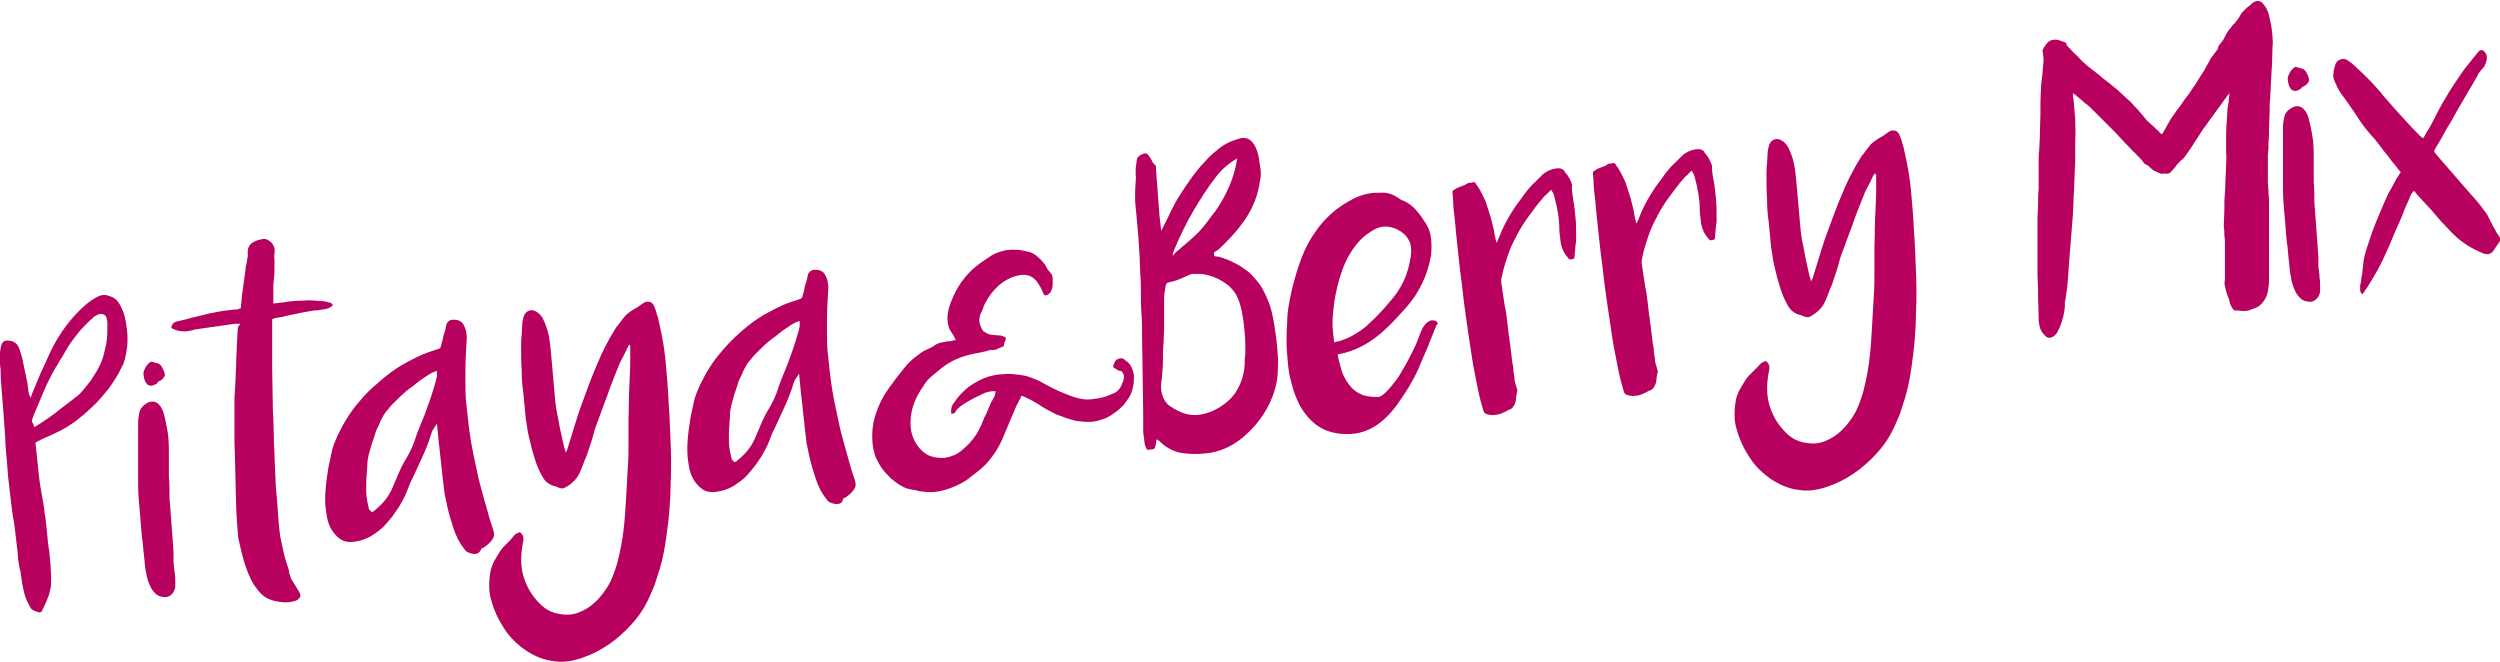
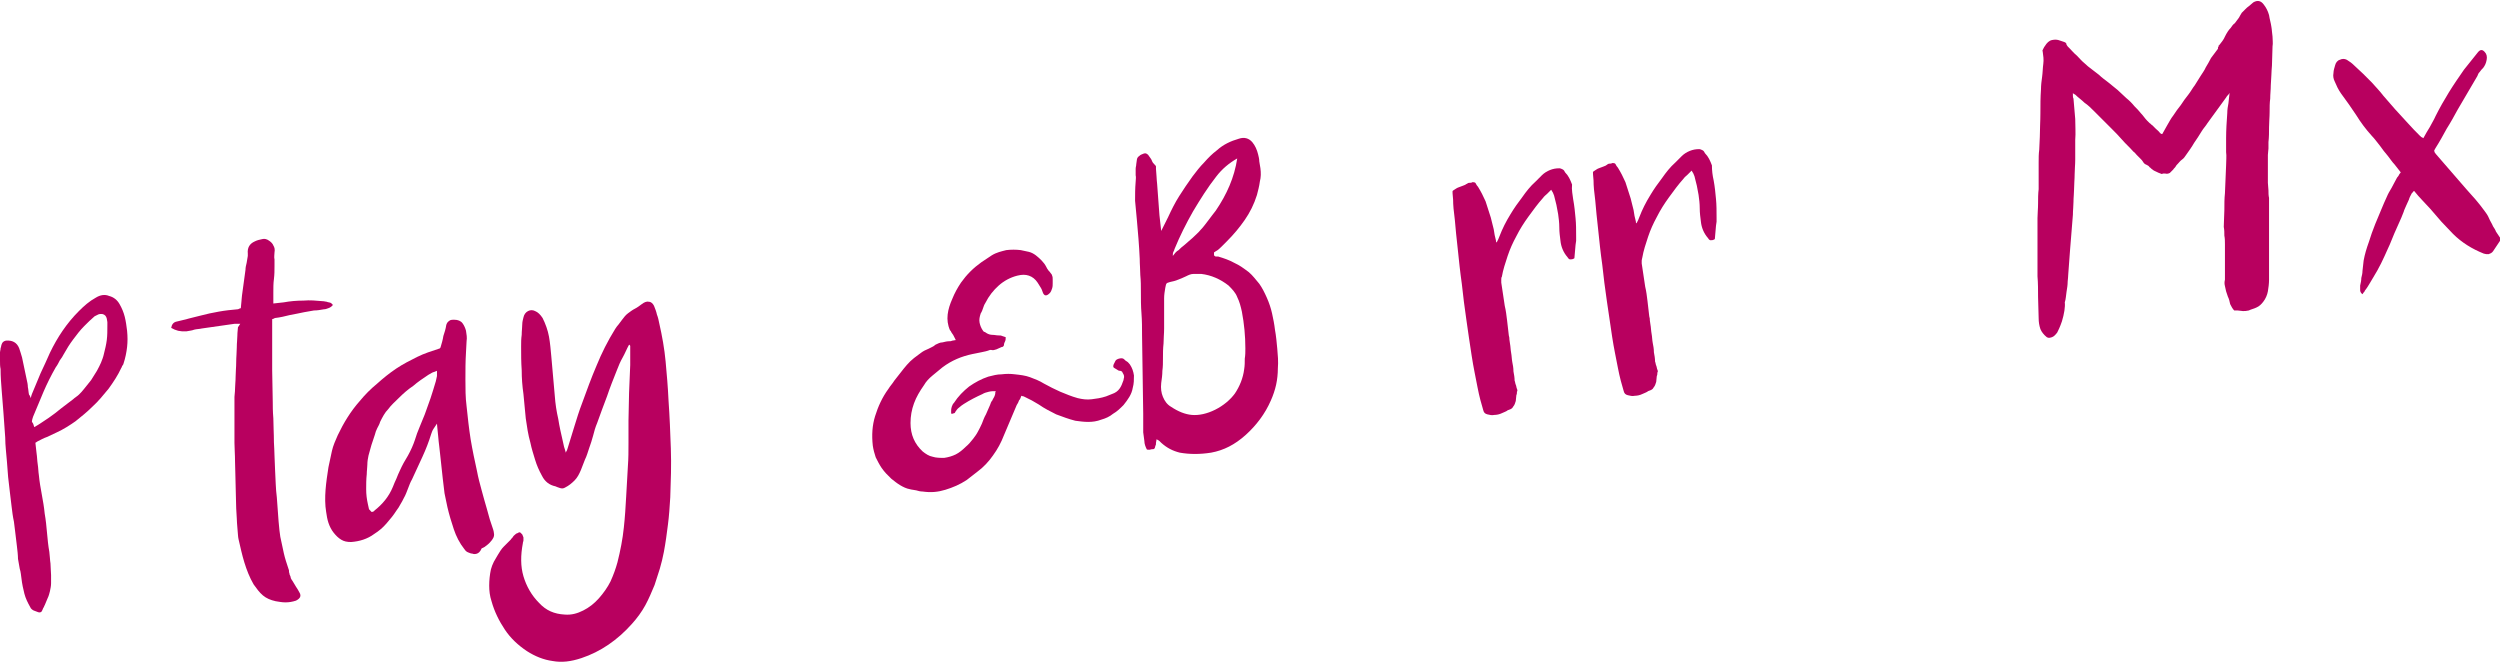
<svg xmlns="http://www.w3.org/2000/svg" enable-background="new 0 0 430.8 114" height="114" viewBox="0 0 430.8 114" width="430.8">
  <g fill="#b8005f">
    <path d="m5.3 68.6c0-.1.1-.3.1-.4s.1-.2.1-.3l1.5-3.6c.5-1.1 1.1-2.3 1.6-3.5 1.3-2.7 2.9-5.1 5-7.2.9-.9 1.8-1.7 2.9-2.3.8-.5 1.6-.6 2.3-.3.8.2 1.4.7 1.8 1.4s.7 1.4.9 2.2.3 1.6.4 2.4c.1 1 .1 1.9 0 2.8s-.3 1.9-.6 2.8c0 .1-.1.3-.2.4s-.1.3-.2.4c-.6 1.3-1.4 2.5-2.2 3.6-.9 1.1-1.8 2.2-2.8 3.1-.9.9-1.9 1.7-2.9 2.5-1 .7-2.1 1.4-3.2 1.9-.6.3-1.1.5-1.7.8-.6.2-1.1.5-1.7.8 0 0-.1.1-.3.2 0 .3.1.6.1.9s.1.6.1.9c.1.6.1 1.3.2 1.9s.1 1.3.2 1.9c.1 1.1.3 2.2.5 3.3s.4 2.2.5 3.3c.2 1.1.3 2.2.4 3.3s.2 2.2.4 3.3c.1.7.1 1.4.2 2 0 .7.1 1.4.1 2v1.4c0 .5-.1.9-.2 1.4-.1.4-.2.8-.4 1.2s-.3.8-.5 1.2c-.1.1-.1.3-.2.4s-.1.3-.2.4c-.1.4-.4.5-.7.4s-.5-.2-.8-.3c-.2-.1-.5-.3-.6-.6-.4-.7-.8-1.5-1-2.3s-.4-1.7-.5-2.6c-.1-.6-.1-1.1-.3-1.7-.1-.5-.2-1.1-.3-1.7 0-.6-.1-1.5-.2-2.3s-.2-1.7-.3-2.5l-.2-1.6c-.2-.9-.3-1.8-.4-2.6s-.2-1.7-.3-2.5c-.1-.9-.2-1.7-.3-2.6s-.1-1.7-.2-2.6c-.1-1.4-.3-2.8-.3-4.2-.1-1.4-.2-2.8-.3-4.2-.1-1.3-.2-2.5-.3-3.8s-.2-2.5-.2-3.8c-.1-.5-.1-.9-.1-1.4s0-1 0-1.5c0-.2.1-.4.1-.7.1-.2.1-.5.2-.7.1-.3.3-.5.7-.6 1.1-.1 1.9.3 2.3 1.3.2.5.3 1 .5 1.6.1.6.3 1.3.4 1.9s.3 1.3.4 1.9c.1.4.2.9.2 1.3.1.4.1.9.2 1.3.2.2.2.4.3.6zm.6 5c.5-.3.9-.5 1.3-.8s.8-.5 1.2-.8c.7-.5 1.4-1 2.1-1.6.7-.5 1.4-1.1 2.1-1.6.3-.3.7-.5 1-.8s.6-.6.9-1l1.2-1.5c.3-.5.7-1.1 1-1.6s.5-1 .7-1.4c.2-.5.4-1 .5-1.5.2-.8.4-1.6.5-2.4s.1-1.6.1-2.5c0-.2 0-.4 0-.6s-.1-.4-.1-.6c-.1-.4-.3-.7-.8-.8-.3 0-.5 0-.7.1s-.4.2-.6.3c-.6.5-1.2 1.1-1.8 1.7-.7.7-1.3 1.5-1.9 2.3s-1.1 1.6-1.6 2.5c-.2.4-.4.7-.7 1.1-.2.4-.4.8-.7 1.2-.8 1.4-1.5 2.8-2.1 4.2s-1.2 2.9-1.8 4.3c-.1.3-.2.6-.2.9.2.2.3.5.4.9z" />
-     <path d="m29.9 96.8c.1.7.1 1.3.2 1.9.1.5.1 1 .1 1.5v1c-.1.5-.3.9-.6 1.2s-.7.5-1.1.5c-.7 0-1.3-.2-1.7-.6s-.8-.9-1-1.5c-.2-.4-.3-.7-.4-1.1-.1-.3-.2-.7-.2-1-.1-.3-.1-.6-.2-1-.1-1.4-.3-2.7-.4-4.1-.2-1.4-.3-2.7-.4-4.1-.1-1.2-.2-2.4-.3-3.6s-.1-2.4-.1-3.7c0-.7 0-1.4 0-2.1s0-1.4 0-2.1c0-.5 0-.9 0-1.3s0-.9 0-1.3 0-.9 0-1.3 0-.9 0-1.3c0-.5.1-1.1.2-1.6.1-.7.5-1.2 1.1-1.6s1.1-.5 1.7-.3c.2.1.4.2.5.3.1.2.3.3.4.5.2.3.4.7.5 1.1l.3 1.2c.2 1 .4 1.9.5 2.9s.1 2 .1 3v2 2c.1.8.1 1.6.1 2.3 0 .8 0 1.6.1 2.3l.6 8.2v.8zm-3.1-30.6c-.1.1-.3.2-.5.2-.2.1-.4.1-.6 0-.2 0-.4-.2-.5-.4-.2-.2-.3-.5-.4-1-.1-.4-.1-.8 0-1.1s.3-.6.4-.8c.2-.3.4-.5.7-.7.1-.1.2-.1.5 0s.5.2.8.2c.3.1.6.4.8.8s.4.8.4 1.2c0 .2-.1.3-.2.5-.1.1-.3.3-.4.4-.2.1-.4.2-.6.3-.1.3-.3.4-.4.4z" />
    <path d="m41.4 55.8c-.1 0-.3 0-.5 0s-.4 0-.5 0l-5.6.8c-.4.1-.9.1-1.3.2-.5.2-1 .2-1.4.3-.2 0-.5 0-.7 0s-.5-.1-.7-.1c-.2-.1-.4-.1-.6-.2s-.4-.2-.6-.3c.1-.6.4-1 1-1.1.7-.2 1.4-.3 2-.5.7-.2 1.3-.3 2-.5 1.1-.3 2.1-.5 3.2-.7s2.1-.3 3.2-.4c0 0 .2 0 .3-.1.1 0 .2-.1.3-.1 0-.4.1-.8.1-1.1 0-.4.1-.8.1-1.1.1-.8.2-1.5.3-2.2s.2-1.4.3-2.2c0-.4.1-.8.2-1.2s.1-.8.2-1.2v-.4c-.1-1 .3-1.7 1.2-2.1.4-.2.8-.3 1.3-.4.4-.1.8 0 1.2.3.3.2.6.5.7.8.2.3.3.7.2 1.2 0 .4-.1.8 0 1.2v1.1c0 .8 0 1.5-.1 2.3-.1.7-.1 1.5-.1 2.3v1.9c.3 0 .6-.1.9-.1s.6-.1.9-.1c1.1-.2 2.2-.3 3.4-.3 1.1-.1 2.2 0 3.3.1.3 0 .5.1.7.1.2.1.5.1.7.2.1 0 .1.1.2.2s.1.1.2.1c-.2.3-.5.5-.8.6s-.5.2-.8.2c-.6.1-1.1.2-1.7.2-.5.1-1.1.2-1.7.3-.8.2-1.6.3-2.5.5-.8.2-1.6.4-2.5.5-.1 0-.2.1-.2.1-.1 0-.2.1-.3.1v.9 1.6 1.9 1.9 1.6.9l.1 5.5c0 .6 0 1.6.1 2.8 0 1.2.1 2.6.1 4.1.1 1.5.1 3.1.2 4.8s.1 3.2.3 4.7c.1 1.5.2 2.9.3 4.1s.2 2.1.3 2.7c.2.9.4 1.8.6 2.8.2.9.5 1.8.8 2.7.1.2.1.3.1.5s.1.3.1.5c.1.2.2.4.2.6.1.2.2.4.3.5.2.3.4.7.6 1s.4.6.6 1c.2.3.2.6.1.8s-.3.4-.7.6c-.6.2-1.2.3-1.8.3s-1.1-.1-1.7-.2c-.9-.2-1.6-.5-2.2-1s-1.1-1.2-1.6-1.9c-.7-1.2-1.2-2.5-1.6-3.8s-.7-2.7-1-4c-.1-.4-.1-1-.2-2s-.1-2.1-.2-3.3c0-1.3-.1-2.6-.1-4s-.1-2.8-.1-4c0-1.3-.1-2.4-.1-3.3 0-1 0-1.6 0-2 0-1 0-2 0-3s0-1.9 0-2.9c0-.3.1-.8.1-1.4s.1-1.3.1-2.1.1-1.6.1-2.5.1-1.7.1-2.5.1-1.5.1-2.1.1-1.1.1-1.4z" />
    <path d="m82.2 95.4c-.3.1-.6.1-.8 0-.2 0-.5-.1-.7-.2-.3-.1-.5-.3-.7-.6-.8-1-1.4-2.2-1.8-3.4s-.8-2.5-1.1-3.8c-.2-.8-.3-1.6-.5-2.4-.1-.8-.2-1.6-.3-2.5-.1-1.2-.3-2.5-.4-3.7s-.3-2.4-.4-3.7c0-.3-.1-.7-.1-1s-.1-.7-.1-1.1c-.2.3-.4.6-.6.9s-.3.6-.4.9c-.4 1.3-.9 2.6-1.5 3.9s-1.2 2.6-1.8 3.9c-.3.5-.5 1.1-.7 1.6s-.4 1.1-.7 1.6c-.2.4-.4.8-.6 1.1-.2.4-.4.7-.7 1.1-.5.8-1.1 1.5-1.7 2.2s-1.3 1.3-2.1 1.8c-1.2.9-2.6 1.3-4 1.4-.7 0-1.2-.1-1.7-.4s-.9-.7-1.3-1.2-.7-1.1-.9-1.7-.3-1.2-.4-1.9c-.2-1.2-.2-2.5-.1-3.8s.3-2.6.5-3.9c.2-1 .4-1.9.6-2.8s.6-1.8 1-2.7c1-2.1 2.2-4.1 3.8-5.9.9-1.1 1.9-2.1 3-3 1-.9 2.1-1.8 3.3-2.6s2.4-1.4 3.6-2 2.5-1 3.7-1.4c.1 0 .1 0 .2-.1 0 0 .1-.1.1-.1.2-.7.4-1.3.5-2 .2-.6.4-1.2.5-1.9.1-.3.2-.5.5-.7.2-.2.5-.2.9-.2.6 0 1.1.2 1.4.6s.5.9.6 1.3c.1.6.2 1.2.1 1.8 0 .6-.1 1.3-.1 1.9-.1 1.6-.1 3.1-.1 4.7 0 1.5 0 3.1.2 4.6.2 1.9.4 3.8.7 5.7.3 1.8.7 3.7 1.1 5.5.2 1.1.5 2.2.8 3.3s.6 2.2.9 3.2c.2.6.3 1.2.5 1.8s.4 1.2.6 1.8c0 .1.1.3.1.5.1.4 0 .7-.1.9s-.3.5-.6.8c-.2.2-.4.4-.7.6-.2.2-.5.3-.7.4-.3.7-.6.8-.8.9zm-18.2-7.2h.2c.2-.1.3-.1.3-.2 1.4-1.1 2.5-2.4 3.2-4.1.2-.5.4-1 .6-1.4.2-.5.4-1 .6-1.4.4-.9.9-1.8 1.4-2.6.5-.9.9-1.8 1.2-2.7.2-.7.5-1.5.8-2.2s.6-1.5.9-2.2c.3-.9.7-1.9 1-2.8s.6-1.9.9-2.9c.1-.3.1-.6.2-.9 0-.3 0-.6 0-.9-.3.1-.5.2-.8.3-.2.1-.5.3-.7.4-.9.6-1.8 1.2-2.6 1.9-.9.6-1.7 1.3-2.5 2.1-.6.6-1.3 1.2-1.8 1.9-.6.6-1 1.4-1.4 2.2-.1.4-.3.7-.5 1.1s-.3.7-.4 1.1c-.2.6-.4 1.2-.6 1.8s-.3 1.2-.5 1.8c-.1.5-.2 1-.2 1.6 0 .5-.1 1-.1 1.6-.1.9-.1 1.8-.1 2.6 0 .9.1 1.7.3 2.6.1.3.1.6.2.9 0-.1.2.2.4.4z" />
    <path d="m108.4 59.4c-.4.7-.7 1.5-1.1 2.2s-.7 1.4-1 2.2c-.6 1.5-1.2 3-1.7 4.5-.6 1.5-1.1 3-1.7 4.6-.3.7-.5 1.4-.7 2.2-.2.7-.4 1.4-.7 2.2-.2.6-.4 1.3-.7 1.9-.2.6-.5 1.2-.7 1.8-.3.7-.6 1.3-1.1 1.8s-1 .9-1.6 1.2c-.3.2-.6.2-.9.1s-.6-.2-.8-.3c-1-.2-1.8-.8-2.3-1.8-.5-.9-.9-1.8-1.2-2.8s-.6-1.9-.8-2.9c-.4-1.4-.6-2.8-.8-4.2-.1-1.4-.3-2.8-.4-4.2-.2-1.4-.3-2.7-.3-4.1-.1-1.4-.1-2.7-.1-4.1 0-.7 0-1.3.1-2 0-.7.1-1.3.1-1.9 0-.3.1-.7.2-1.1.1-.5.4-.9.8-1.1s.8-.2 1.2 0c.5.2.9.6 1.3 1.2.5 1 .9 2.1 1.1 3.2s.3 2.3.4 3.4c.1 1.2.2 2.3.3 3.4s.2 2.3.3 3.4c.1 1.4.3 2.7.6 4 .2 1.3.5 2.6.8 3.9.1.3.1.6.2.9s.2.6.3 1c.1-.2.1-.3.2-.4 0-.1.1-.2.1-.3.4-1.3.8-2.6 1.2-3.9s.8-2.6 1.3-3.9c.8-2.2 1.6-4.4 2.5-6.5.9-2.2 1.9-4.2 3.2-6.3.2-.3.4-.6.6-.8.2-.3.4-.5.6-.8.3-.4.6-.8 1-1.1s.8-.6 1.2-.8.8-.5 1.2-.8.8-.5 1.2-.4c.4 0 .7.3.9.7.2.5.4 1 .5 1.5.2.5.3 1 .4 1.5.5 2.2.9 4.4 1.1 6.6s.4 4.4.5 6.7c.2 2.8.3 5.5.4 8.3s0 5.6-.1 8.4c-.1 1.6-.2 3.2-.4 4.7-.2 1.6-.4 3.1-.7 4.7-.2 1-.4 1.9-.7 2.9-.3.9-.6 1.9-.9 2.8-.5 1.2-1 2.4-1.6 3.5s-1.4 2.2-2.3 3.2c-2.5 2.8-5.4 4.8-8.7 5.9-1.8.6-3.4.8-5 .5-1.5-.2-3-.8-4.4-1.7-1.5-1-2.8-2.2-3.8-3.7s-1.8-3.1-2.3-4.9c-.3-.9-.4-1.8-.4-2.7s.1-1.9.3-2.8c.1-.4.3-.9.5-1.3s.5-.8.7-1.2c.3-.5.6-1 1-1.4s.8-.8 1.2-1.2c.1-.2.3-.3.4-.5s.3-.3.5-.5c.1-.1.3-.1.4-.2.2-.1.3-.1.4 0l.3.3c.1.2.1.3.2.5v.5c0 .2-.1.3-.1.5-.4 2.1-.4 4 .1 5.7s1.4 3.3 2.7 4.6c1.2 1.3 2.6 1.9 4.4 2 1.2.1 2.2-.2 3.2-.7s1.9-1.2 2.7-2.1 1.5-1.9 2-2.9c.5-1.1.9-2.2 1.2-3.3.5-2 .9-4 1.1-6 .2-1.8.3-3.5.4-5.3s.2-3.5.3-5.3c.1-1.3.1-2.6.1-3.9s0-2.6 0-3.9c0-1.6.1-3.2.1-4.8.1-1.6.1-3.2.2-4.8 0-.6 0-1.1 0-1.7s0-1.1 0-1.6c-.1-.2-.2-.2-.2-.2z" />
-     <path d="m144.6 86.8c-.3.1-.6.1-.8 0-.2 0-.5-.1-.7-.2-.3-.1-.5-.3-.7-.6-.8-1-1.4-2.2-1.8-3.4s-.8-2.5-1.1-3.8c-.2-.8-.3-1.6-.5-2.4-.1-.8-.2-1.6-.3-2.5-.1-1.2-.3-2.5-.4-3.7s-.3-2.4-.4-3.7c0-.3-.1-.7-.1-1s-.1-.7-.1-1.1c-.2.3-.4.6-.6.9s-.3.6-.4.9c-.4 1.3-.9 2.6-1.5 3.9s-1.2 2.6-1.8 3.9c-.3.5-.5 1.1-.7 1.6s-.4 1.1-.7 1.6c-.2.4-.4.8-.6 1.1-.2.4-.4.7-.7 1.1-.5.8-1.1 1.5-1.7 2.2s-1.3 1.3-2.1 1.8c-1.2.9-2.6 1.3-4 1.4-.7 0-1.2-.1-1.7-.4s-.9-.7-1.3-1.2-.7-1.1-.9-1.7-.3-1.2-.4-1.9c-.2-1.2-.2-2.5-.1-3.8s.3-2.6.5-3.9c.2-.9.4-1.9.6-2.8s.6-1.8 1-2.7c1-2.1 2.2-4.1 3.8-5.9.9-1.1 1.9-2.1 2.9-3s2.1-1.8 3.3-2.6 2.4-1.4 3.6-2 2.5-1 3.7-1.4c.1 0 .1 0 .2-.1 0 0 .1-.1.1-.1.2-.7.4-1.3.5-2 .2-.6.4-1.2.5-1.9.1-.3.2-.5.5-.7.2-.2.5-.2.9-.2.6 0 1.1.2 1.4.6s.5.9.6 1.3c.1.6.2 1.2.1 1.8 0 .6-.1 1.3-.1 1.9-.1 1.6-.1 3.1-.1 4.7 0 1.5 0 3.1.2 4.6.2 1.9.4 3.8.7 5.7.3 1.8.7 3.7 1.1 5.5.2 1.1.5 2.2.8 3.3s.6 2.2.9 3.2c.2.6.3 1.2.5 1.8s.4 1.2.6 1.8c0 .1.1.3.1.5.1.4 0 .7-.1.9s-.3.5-.6.8c-.2.2-.4.4-.7.6-.2.2-.5.3-.7.4-.1.7-.4.8-.7.9zm-18.1-7.2h.2c.1-.1.3-.1.3-.2 1.4-1.1 2.5-2.4 3.2-4.1.2-.5.4-1 .6-1.4.2-.5.4-1 .6-1.4.4-.9.9-1.8 1.4-2.6.5-.9.9-1.8 1.2-2.7.2-.7.5-1.5.8-2.2s.6-1.5.9-2.2c.3-.9.7-1.9 1-2.8s.6-1.9.9-2.9c.1-.3.1-.6.2-.9 0-.3 0-.6 0-.9-.3.1-.5.2-.8.3-.2.1-.5.3-.7.4-.9.6-1.8 1.2-2.6 1.9-.9.6-1.7 1.3-2.5 2.1-.6.6-1.3 1.2-1.8 1.9-.6.6-1 1.4-1.4 2.2-.1.4-.3.7-.5 1.1s-.3.7-.4 1.1c-.2.6-.4 1.2-.6 1.8s-.3 1.2-.5 1.8c-.1.5-.2 1-.2 1.6 0 .5-.1 1-.1 1.6-.1.9-.1 1.8-.1 2.6 0 .9.1 1.7.3 2.6.1.3.1.6.2.9 0-.1.2.2.4.4z" />
    <path d="m176 68.2c-.1.3-.2.6-.4.8-.1.3-.2.5-.4.8-.4.9-.7 1.7-1.1 2.6s-.7 1.7-1.1 2.6c-.5 1.3-1.1 2.4-1.9 3.5-.7 1-1.6 2-2.7 2.8-.3.2-.6.5-.9.7s-.6.5-.9.7c-1.2.8-2.4 1.3-3.7 1.7s-2.5.5-3.9.3c-.4 0-.8-.1-1.1-.2-.4-.1-.8-.1-1.1-.2-.6-.1-1.2-.4-1.7-.7s-1-.7-1.5-1.1c-.3-.3-.6-.6-.9-.9s-.5-.6-.8-1c-.4-.6-.7-1.2-1-1.8-.2-.6-.4-1.3-.5-2-.2-1.8-.1-3.5.4-5.1s1.2-3.2 2.3-4.7c.3-.5.7-.9 1-1.4.4-.5.7-.9 1.1-1.4.7-.9 1.4-1.8 2.3-2.5.4-.3.8-.6 1.2-.9s.8-.5 1.3-.7c.2-.1.4-.2.6-.3s.4-.2.6-.4c.4-.2.8-.4 1.2-.4.4-.1.8-.2 1.2-.2.2 0 .3 0 .5-.1.2 0 .4-.1.6-.1-.1-.2-.2-.4-.3-.6s-.2-.4-.3-.5-.1-.2-.2-.3c0-.1-.1-.2-.2-.3-.4-.9-.5-1.8-.4-2.7s.4-1.8.8-2.7c.4-1 .9-1.9 1.5-2.8.5-.7 1-1.3 1.6-1.9s1.2-1.1 1.9-1.6c.3-.2.6-.4.9-.6s.6-.4.9-.6c.8-.5 1.7-.7 2.5-.9.8-.1 1.7-.1 2.5 0 .5.1.9.2 1.4.3.4.1.8.3 1.2.6s.7.6 1 .9.6.7.8 1.1c.1.2.2.4.3.5.1.2.3.3.4.5.2.2.3.4.3.5.1.2.1.4.1.7v.3.3c0 .3 0 .6-.1.9s-.2.6-.4.8c-.3.3-.5.4-.7.4s-.4-.2-.5-.5-.2-.6-.4-.9-.3-.5-.5-.8c-.4-.6-.9-1-1.5-1.2s-1.2-.2-2 0c-1.2.3-2.3.9-3.2 1.7s-1.7 1.8-2.3 3c-.2.3-.3.6-.4.9s-.2.6-.4.9c-.2.6-.3 1.1-.2 1.6s.3 1 .6 1.4c.1.1.1.2.3.2.1.1.2.1.3.2.3.2.7.3 1 .3.4 0 .7.1 1.1.1.2 0 .4 0 .6.1s.4.1.6.2c0 .3 0 .5-.1.7s-.2.4-.2.7c-.1.2-.2.3-.4.3-.3.1-.6.3-.9.4s-.6.2-.9.1h-.1-.1c-.5.2-1 .3-1.5.4s-1 .2-1.5.3c-1.9.4-3.6 1.1-5.2 2.3-.6.5-1.2 1-1.7 1.4-.6.5-1.1 1-1.5 1.7-.7 1-1.3 2-1.7 3.1s-.6 2.2-.6 3.4c0 2 .7 3.6 2.1 4.9.5.4 1.1.8 1.7.9.6.2 1.3.2 2 .2.7-.1 1.4-.3 2-.6s1.2-.8 1.7-1.3c.5-.4.9-.9 1.3-1.4.3-.4.6-.8.8-1.2s.5-.9.7-1.4.4-1.1.7-1.6c.2-.5.5-1.1.7-1.6.1-.3.2-.6.4-.8.1-.3.3-.5.4-.8 0-.1.1-.2.1-.4 0-.1 0-.3.1-.4-.4 0-.8 0-1.2.1s-.8.2-1.1.4c-1.1.5-2.1 1-3.2 1.7-.3.2-.6.4-.8.6-.3.2-.5.5-.7.8 0 .1-.1.2-.2.2s-.2.1-.3.1-.2 0-.2-.1 0-.2 0-.3c0-.3 0-.5.1-.8s.2-.5.4-.7c.7-1.1 1.6-2 2.6-2.8 1-.7 2.1-1.3 3.3-1.7.8-.2 1.5-.4 2.3-.4.8-.1 1.5-.1 2.3 0 .9.1 1.8.2 2.6.5s1.6.6 2.4 1.1c.9.5 1.9 1 2.8 1.4 1 .4 1.9.8 3 1.1.8.2 1.6.3 2.4.2s1.6-.2 2.5-.5c.2-.1.3-.1.5-.2s.3-.1.5-.2c.6-.2 1-.5 1.3-.9s.5-.9.7-1.5c0-.2.1-.4.1-.5 0-.2 0-.3-.1-.5s-.2-.3-.2-.4c-.1-.1-.2-.2-.4-.2s-.4-.1-.5-.2c-.2-.1-.3-.2-.5-.3s-.2-.3-.1-.6c.1-.2.2-.4.3-.6s.3-.3.6-.4c.4-.1.7-.1.9.1s.3.3.5.4.3.3.5.5c.4.6.6 1.2.7 1.9 0 .7 0 1.4-.2 2.1-.1.6-.3 1.1-.6 1.6s-.6.9-1 1.4c-.6.6-1.1 1.1-1.8 1.5-.6.5-1.3.8-2 1-.8.3-1.5.4-2.3.4-.7 0-1.5-.1-2.2-.2-1.2-.3-2.2-.7-3.3-1.1-1-.5-2-1-3-1.7-.4-.2-.8-.5-1.2-.7s-.8-.4-1.2-.6c-.1 0-.1-.1-.2-.1-.2 0-.3-.1-.4-.1z" />
    <path d="m209.2 44c.1.1.2.2.3.2h.4c1 .3 1.9.6 2.8 1.1.9.4 1.7 1 2.5 1.6.7.6 1.2 1.3 1.8 2 .5.7.9 1.5 1.3 2.4s.7 1.8.9 2.7.4 1.9.5 2.8c.2 1.1.3 2.2.4 3.3s.2 2.2.1 3.4c0 .9-.1 1.9-.3 2.8s-.5 1.8-.9 2.7c-1 2.3-2.5 4.3-4.4 6-1.8 1.6-3.7 2.6-5.9 3-1.9.3-3.7.3-5.4 0-1.2-.3-2.2-.8-3.2-1.7-.1-.1-.2-.2-.3-.3s-.3-.2-.5-.3c0 .2-.1.4-.1.6s0 .4-.1.5c0 .1-.1.3-.1.4-.1.1-.1.2-.3.2-.1 0-.3 0-.6.1-.3 0-.5 0-.5-.1-.2-.4-.4-.9-.4-1.4-.1-.5-.1-1-.2-1.5 0-.5 0-1.1 0-1.6s0-1.1 0-1.6c0-2.3-.1-4.5-.1-6.8 0-2.2-.1-4.5-.1-6.7 0-1.3 0-2.5-.1-3.8-.1-1.2-.1-2.5-.1-3.8 0-.9 0-1.8-.1-2.8 0-.9-.1-1.8-.1-2.8-.1-2.3-.3-4.6-.5-6.8-.1-1.1-.2-2.2-.3-3.2 0-1 0-2.1.1-3.3 0-.4.1-.7 0-1.1 0-.4 0-.7 0-1.1 0-.3.1-.5.1-.8 0-.2.1-.5.1-.7 0-.3.2-.6.4-.7.2-.2.4-.3.7-.4.2-.1.5-.1.6 0 .2.1.3.2.4.4.2.3.4.5.5.8s.3.5.5.7c.1.1.2.2.2.3v.4c.1.9.1 1.8.2 2.6.1.9.1 1.8.2 2.7s.1 1.8.2 2.7.2 1.8.3 2.7c.2-.4.4-.8.6-1.2s.4-.8.6-1.2c.6-1.3 1.2-2.5 1.9-3.6s1.5-2.3 2.3-3.4c.6-.8 1.3-1.7 2-2.4.7-.8 1.4-1.5 2.2-2.1 1.1-1 2.4-1.6 3.8-2 .9-.3 1.7-.1 2.3.6.5.6.8 1.3 1 2.1.1.4.2.8.2 1.2.1.4.1.8.2 1.2.1.8.1 1.5-.1 2.3-.1.8-.3 1.5-.5 2.3-.5 1.6-1.2 3-2.1 4.3s-1.9 2.5-3.1 3.7c-.3.3-.6.6-.9.9s-.6.6-1 .8c-.1.1-.2.1-.3.2zm5.4 16c0-2.1-.2-4.2-.6-6.3-.2-.9-.4-1.7-.8-2.5-.3-.8-.9-1.4-1.5-2-1.4-1.1-3-1.8-4.7-2-.4 0-.9 0-1.3 0-.5 0-.9.2-1.3.4s-.9.4-1.4.6-.9.3-1.4.4c-.4.1-.6.2-.6.3-.1.1-.1.3-.2.7-.1.6-.2 1.2-.2 1.8v1.8 1.7 1.7c0 .9-.1 1.7-.1 2.6-.1.9-.1 1.7-.1 2.6 0 .7 0 1.4-.1 2.1 0 .7-.1 1.4-.2 2.1-.1.9 0 1.7.3 2.4s.7 1.3 1.4 1.7c1.2.8 2.4 1.3 3.6 1.4s2.6-.2 4-.9 2.6-1.7 3.4-2.8c.8-1.2 1.4-2.6 1.6-4.2.1-.6.1-1.2.1-1.8.1-.6.1-1.2.1-1.8zm-1.4-32.7c-1.4.8-2.6 1.8-3.6 3.1-1.5 1.9-2.8 4-4 6-1.2 2.1-2.3 4.3-3.2 6.5 0 .1-.1.3-.2.5s-.1.4-.1.7c.3-.4.6-.8 1-1 .3-.3.6-.6.9-.8.5-.4 1-.9 1.5-1.3.5-.5 1-.9 1.4-1.4.5-.5.9-1.1 1.3-1.6s.8-1.1 1.3-1.7c1.9-2.8 3.2-5.7 3.7-9z" />
-     <path d="m247.3 56.6c-.5 1.2-.9 2.3-1.4 3.5-.5 1.1-1 2.3-1.5 3.5-.5 1.1-1.1 2.2-1.7 3.2s-1.3 2-2 3c-1.1 1.5-2.3 2.7-3.7 3.6s-3 1.4-4.8 1.4c-1.9 0-3.5-.4-4.8-1.2s-2.5-2.1-3.4-3.7c-.6-1.2-1.1-2.4-1.4-3.7-.4-1.3-.6-2.6-.7-4-.1-1.1-.2-2.1-.2-3.2s0-2.1.1-3.2c0-1.1.1-2.2.3-3.3s.4-2.2.7-3.3c.4-1.6.9-3.2 1.5-4.8s1.4-3.1 2.4-4.5c.6-.9 1.3-1.7 2-2.4s1.5-1.4 2.4-2c.7-.5 1.5-.9 2.2-1.3.8-.4 1.5-.6 2.3-.8.9-.2 1.8-.2 2.7-.2s1.7.3 2.5.8c.2.1.4.3.6.4s.4.2.7.3c.8.4 1.5 1 2 1.6.6.7 1.1 1.4 1.6 2.2s.8 1.6.9 2.6c.1.9.1 1.9 0 2.9-.6 3.4-2 6.4-4.3 9-.7.8-1.4 1.5-2.1 2.3-.7.7-1.4 1.4-2.2 2.1-1.1.9-2.2 1.7-3.4 2.3s-2.5 1.1-3.8 1.3c0 0-.1 0-.3.1.2 1.1.5 2.1.8 3.1.4 1 .9 1.8 1.6 2.6.6.6 1.2 1 2 1.3.7.2 1.5.3 2.4.3.4 0 .7-.1.9-.3.3-.2.5-.4.8-.7.6-.6 1.1-1.3 1.6-1.9.5-.7.9-1.4 1.3-2.1.6-1 1.1-2 1.6-3s.9-2 1.3-3.1c.2-.5.4-.9.7-1.3s.6-.6 1.1-.8c.3 0 .6 0 .8.1s.3.3.4.5c-.3.1-.3.4-.5.8zm-17.4 2.4c.3-.1.6-.2.9-.2.3-.1.5-.2.8-.3.9-.3 1.7-.8 2.5-1.3s1.5-1.1 2.2-1.8c.6-.5 1.1-1.1 1.6-1.6s1-1.1 1.5-1.7c1-1.1 1.9-2.4 2.5-3.7s1-2.8 1.2-4.2c.1-.7.1-1.3 0-1.9s-.4-1.1-.8-1.6c-.8-.9-1.8-1.4-2.9-1.6s-2.2.1-3.3.9c-1 .6-1.8 1.4-2.5 2.3s-1.3 1.9-1.8 3c-.8 1.8-1.3 3.7-1.7 5.7-.2 1.1-.3 2.1-.4 3.1s-.1 2.1 0 3.1c0 .3.1.6.1.8 0 .4.1.7.1 1z" />
    <path d="m271.1 34.4c.2 1.1.3 2.1.4 3.2.1 1 .1 2.1.1 3.2v.7c0 .2-.1.5-.1.7l-.2 2.3c-.3.2-.5.2-.7.2s-.3-.1-.5-.4c-.7-.8-1.1-1.8-1.2-2.8-.1-.8-.2-1.5-.2-2.3s-.1-1.6-.2-2.3c-.1-.5-.2-1.1-.3-1.6s-.3-1.1-.4-1.6c-.1-.2-.1-.3-.2-.5s-.2-.3-.3-.5c-.2.2-.5.5-.7.7s-.5.4-.7.7c-.9 1-1.7 2.1-2.5 3.2s-1.5 2.2-2.1 3.4c-.6 1.1-1.1 2.2-1.5 3.4s-.8 2.4-1 3.6c-.1.1-.1.3-.1.5v.5c.1.7.2 1.3.3 2s.2 1.3.3 2c.2.8.3 1.7.4 2.5.1.9.2 1.7.3 2.6.1.3.1.5.1.7s.1.5.1.7c.1.5.1 1.1.2 1.6s.1 1.1.2 1.6.2 1 .2 1.6c.1.5.2 1.1.2 1.6.1.2.1.5.2.7s.1.5.2.7.1.4 0 .5c0 .2 0 .4-.1.6 0 .3-.1.7-.1 1-.1.3-.2.7-.4.9l-.2.3c-.2.2-.5.3-.8.4-.2.2-.6.3-1 .5s-.9.3-1.3.3c-.4.1-.8 0-1.2-.1s-.6-.3-.7-.7c-.3-1-.7-2.4-1-4s-.7-3.4-1-5.4c-.3-1.9-.6-4-.9-6.1s-.6-4.3-.8-6.3c-.3-2.1-.5-4.1-.7-6s-.4-3.6-.5-5c-.2-1.5-.3-2.6-.3-3.5-.1-.9-.1-1.4-.1-1.4 0-.1.1-.2.3-.3s.4-.3.7-.4.5-.2.8-.3.5-.2.6-.3c0 0 .1 0 .2-.1.1-.1.3-.1.4-.1s.3 0 .4-.1c.3 0 .5 0 .6.2s.2.4.4.6c.5.8.9 1.6 1.3 2.5.3.9.6 1.9.9 2.8.2.7.3 1.3.5 2 .1.7.2 1.3.4 2v.1s0 .1.1.2c.1-.2.2-.4.3-.6s.1-.3.2-.5c.5-1.3 1.1-2.5 1.9-3.8.6-1 1.3-2 2-2.9.7-1 1.4-1.9 2.3-2.7.2-.2.4-.4.5-.5.2-.2.4-.4.6-.6.4-.4.9-.7 1.4-.9s1-.3 1.6-.3c.2 0 .4.1.6.2s.3.3.4.5c.6.6.9 1.3 1.2 2.1-.1.9.1 1.8.2 2.6z" />
    <path d="m295.3 31.1c.2 1.1.3 2.1.4 3.2.1 1 .1 2.1.1 3.2v.7c0 .2-.1.5-.1.7l-.2 2.3c-.3.2-.5.2-.7.2s-.3-.1-.5-.4c-.7-.8-1.1-1.8-1.2-2.8-.1-.8-.2-1.5-.2-2.3s-.1-1.6-.2-2.3c-.1-.5-.2-1.1-.3-1.6s-.3-1.1-.4-1.6c-.1-.2-.1-.3-.2-.5s-.2-.3-.3-.5c-.2.2-.5.5-.7.7s-.5.4-.7.7c-.9 1-1.7 2.1-2.5 3.2s-1.5 2.2-2.1 3.4c-.6 1.1-1.1 2.2-1.5 3.4s-.8 2.4-1 3.6c0 .1-.1.3-.1.5v.5c.1.7.2 1.3.3 2s.2 1.3.3 2c.2.8.3 1.7.4 2.5.1.9.2 1.7.3 2.6.1.3.1.5.1.7s.1.5.1.7c.1.5.1 1.1.2 1.6s.1 1.1.2 1.6.2 1 .2 1.6c.1.5.2 1.1.2 1.6.1.2.1.5.2.7s.1.5.2.7.1.4 0 .5c0 .2 0 .4-.1.6 0 .3-.1.7-.1 1-.1.3-.2.7-.4.9l-.2.3c-.2.2-.5.3-.8.4-.2.2-.6.3-1 .5s-.9.3-1.3.3c-.4.1-.8 0-1.2-.1s-.6-.3-.7-.7c-.3-1-.7-2.4-1-4s-.7-3.4-1-5.4-.6-4-.9-6.1-.6-4.3-.8-6.3c-.3-2.1-.5-4.1-.7-6s-.4-3.6-.5-5c-.2-1.5-.3-2.6-.3-3.5-.1-.9-.1-1.4-.1-1.4 0-.1.1-.2.3-.3s.4-.3.7-.4.5-.2.8-.3.5-.2.6-.3c0 0 .1 0 .1-.1.2-.1.3-.1.4-.1s.3 0 .4-.1c.3 0 .5 0 .6.2s.2.4.4.6c.5.8.9 1.6 1.3 2.5.3.9.6 1.9.9 2.8.2.7.3 1.3.5 2 .1.7.2 1.3.4 2v.1s0 .1.1.2c.1-.2.2-.4.3-.6s.1-.3.2-.5c.5-1.3 1.1-2.5 1.9-3.8.6-1 1.3-2 2-2.9.7-1 1.4-1.9 2.3-2.7.2-.2.4-.4.5-.5.2-.2.4-.4.6-.6.4-.4.9-.7 1.4-.9s1-.3 1.6-.3c.2 0 .4.1.6.2s.3.3.4.5c.6.6.9 1.3 1.2 2.1 0 .9.1 1.7.3 2.6z" />
-     <path d="m323 29.9c-.4.7-.7 1.5-1.1 2.2s-.7 1.4-1 2.2c-.6 1.5-1.2 3-1.7 4.5-.6 1.5-1.1 3-1.7 4.6-.3.7-.5 1.4-.7 2.2-.2.7-.4 1.4-.7 2.2-.2.6-.4 1.3-.7 1.9-.2.6-.5 1.2-.7 1.8-.3.7-.6 1.3-1.1 1.8s-1 .9-1.6 1.2c-.3.2-.6.2-.9.1s-.6-.2-.8-.3c-1-.2-1.8-.8-2.3-1.8-.5-.9-.9-1.8-1.2-2.8s-.6-1.9-.8-2.9c-.4-1.4-.6-2.8-.8-4.2-.1-1.4-.3-2.8-.4-4.2-.2-1.4-.3-2.7-.3-4.1-.1-1.4-.1-2.7-.1-4.1 0-.7 0-1.3.1-2 0-.7.1-1.3.1-1.9 0-.3.1-.7.2-1.1.1-.5.4-.9.8-1.1s.8-.2 1.2 0c.5.2.9.6 1.3 1.2.5 1 .9 2.1 1.1 3.2s.3 2.3.4 3.4.2 2.3.3 3.4.2 2.3.3 3.4c.1 1.4.3 2.7.6 4 .2 1.3.5 2.6.8 3.9.1.3.1.6.2.9s.2.6.3 1c.1-.2.1-.3.2-.4 0-.1.1-.2.1-.3.4-1.3.8-2.6 1.2-3.9s.8-2.6 1.3-3.9c.8-2.2 1.6-4.4 2.5-6.5.9-2.2 1.9-4.2 3.2-6.3.2-.3.4-.6.6-.8.2-.3.4-.5.6-.8.3-.4.6-.8 1-1.1s.8-.6 1.2-.8.8-.5 1.2-.8.8-.5 1.2-.4c.4 0 .7.3.9.7.2.5.4 1 .5 1.5.2.5.3 1 .4 1.5.5 2.2.9 4.4 1.1 6.6s.4 4.4.5 6.7c.2 2.8.3 5.5.4 8.3s0 5.6-.1 8.4c-.1 1.6-.2 3.2-.4 4.7-.2 1.6-.4 3.2-.7 4.7-.2 1-.4 1.9-.7 2.9-.3.9-.6 1.9-.9 2.8-.5 1.2-1 2.4-1.6 3.5s-1.4 2.2-2.3 3.2c-2.5 2.8-5.4 4.8-8.7 5.9-1.8.6-3.4.8-5 .5-1.5-.2-3-.8-4.4-1.7-1.5-1-2.8-2.2-3.8-3.7s-1.8-3.1-2.3-4.9c-.3-.9-.4-1.8-.4-2.7s.1-1.9.3-2.8c.1-.4.3-.9.5-1.3s.5-.8.7-1.2c.3-.5.6-1 1-1.4s.8-.8 1.2-1.2c.2-.2.3-.3.5-.5.1-.2.3-.3.5-.5.1-.1.3-.1.4-.2.2-.1.3-.1.4 0s.2.2.3.3c.1.2.1.3.2.5v.5c0 .2-.1.3-.1.5-.4 2.1-.4 4 .1 5.7s1.4 3.3 2.7 4.6c1.2 1.3 2.6 1.9 4.4 2 1.2.1 2.2-.2 3.2-.7s1.9-1.2 2.7-2.1 1.5-1.9 2-2.9c.5-1.1.9-2.2 1.2-3.3.5-2 .9-4 1.1-6 .2-1.8.3-3.5.4-5.3s.2-3.5.3-5.3c.1-1.3.1-2.6.1-3.9s0-2.6 0-3.9c0-1.6.1-3.2.1-4.8.1-1.6.1-3.2.2-4.8 0-.6 0-1.1 0-1.7s0-1.1 0-1.6c-.2-.2-.3-.2-.3-.2z" />
    <path d="m355.3 55.4c-.3.9-.6 1.5-.8 1.9-.3.4-.6.7-.9.8s-.6.2-.9 0c-.5-.4-.9-.9-1.1-1.4-.2-.6-.3-1.2-.3-1.9 0-1.2-.1-2.4-.1-3.6s0-2.4-.1-3.6c0-1.1 0-2.2 0-3.3s0-2.2 0-3.3c0-.6 0-1.2 0-1.7 0-.6 0-1.1 0-1.7 0-.8.1-1.6.1-2.5 0-.8 0-1.7.1-2.5 0-.8 0-1.5 0-2.3s0-1.5 0-2.3c0-.7 0-1.5.1-2.2 0-.7.1-1.5.1-2.2 0-1.4.1-2.7.1-4.1s0-2.7.1-4.1c0-.7.1-1.5.2-2.2s.1-1.5.2-2.2 0-1.4-.1-2.1c-.1-.2 0-.3.1-.5s.2-.4.3-.5c.3-.5.7-.9 1.2-1s.9-.1 1.4.1c.1 0 .2.1.3.1s.2.1.3.1c.3.1.5.2.5.5.1.1.1.2.2.3s.2.2.3.3c.4.4.8.9 1.3 1.3.4.4.8.9 1.3 1.3.4.4.8.7 1.2 1s.8.6 1.3 1c.5.5 1.1.9 1.6 1.3s1.1.9 1.6 1.3c.5.5 1 .9 1.5 1.4.5.4 1 .9 1.4 1.4.4.4.8.8 1.1 1.2.4.4.7.9 1.1 1.3.1.1.3.3.4.4.2.1.3.3.5.4.2.2.4.4.6.6s.5.4.7.7c.1.1.2.2.4.2.3-.5.6-1.1.9-1.6s.6-1.1 1-1.6c.4-.6.8-1.2 1.3-1.8.4-.6.8-1.2 1.3-1.8.4-.5.7-1.1 1.1-1.6.3-.5.7-1.1 1-1.6s.7-1 .9-1.5c.3-.5.6-1 .9-1.6.2-.3.4-.5.6-.8s.4-.5.6-.8v-.1-.1c0-.1.1-.1.1-.2s0-.2.1-.2c.4-.5.8-1 1-1.5.3-.6.6-1.1 1-1.5.2-.3.4-.6.7-.8.2-.3.4-.5.6-.8.1-.1.2-.3.3-.5s.2-.3.3-.5c.1-.1.2-.2.3-.3s.2-.2.3-.3c.2-.2.4-.4.7-.6.2-.2.5-.4.7-.6.7-.4 1.3-.3 1.8.4.4.5.7 1.1.9 1.8.1.7.3 1.3.4 2 .1.5.1 1.1.2 1.7 0 .6.1 1.1 0 1.7 0 1.1-.1 2.2-.1 3.3-.1 1.1-.1 2.2-.2 3.4 0 .8-.1 1.5-.1 2.3-.1.7-.1 1.5-.1 2.3 0 .9-.1 1.7-.1 2.6s0 1.7-.1 2.6v1.1c0 .3-.1.7-.1 1.1v.9.9 1.5 1.5c0 .4.1.9.1 1.3s0 .9.1 1.3v5.2 1.8 1.8 3.3 1 1c0 .7-.1 1.4-.2 2s-.4 1.3-.8 1.8c-.3.4-.7.8-1.2 1-.4.2-.9.3-1.3.5-.4.1-.7.1-1 .1s-.6-.1-.9-.1c-.1 0-.3 0-.6 0-.3-.3-.5-.7-.7-1.1-.1-.5-.2-.9-.4-1.3-.1-.3-.2-.6-.3-.9s-.1-.6-.2-.9c-.1-.4-.1-.7 0-1.1 0-.3 0-.7 0-1.1v-2.7c0-.4 0-.8 0-1.2s0-.8 0-1.1c0-.5 0-1-.1-1.5 0-.5 0-1-.1-1.5 0-1 .1-2 .1-2.9 0-1 0-2 .1-2.9 0-.8.1-1.6.1-2.4s.1-1.6.1-2.4.1-1.6 0-2.3c0-.8 0-1.6 0-2.4 0-1.4.1-2.9.2-4.3 0-.6.1-1.2.2-1.7.1-.6.1-1.2.2-1.8-.1.2-.2.3-.3.4s-.2.2-.3.4c-.5.7-1.1 1.5-1.6 2.2s-1.1 1.5-1.6 2.2c-.3.5-.7.9-1 1.4-.4.7-.9 1.4-1.3 2-.4.7-.9 1.4-1.4 2.1-.2.3-.4.6-.7.8s-.5.5-.7.7-.3.3-.4.5-.3.3-.4.5c-.2.2-.4.4-.6.6-.2.1-.5.2-.8.1-.1 0-.2 0-.4 0-.1.1-.2.1-.4 0-.3-.1-.5-.2-.7-.3s-.5-.2-.7-.4c-.2-.1-.3-.3-.5-.4-.1-.2-.3-.3-.5-.4-.3-.1-.5-.3-.6-.5s-.3-.4-.5-.6-.4-.4-.6-.6-.3-.4-.6-.6c-.6-.7-1.3-1.3-1.9-2s-1.2-1.3-1.9-2c-.5-.5-1-1-1.5-1.5s-1-1-1.5-1.5-1-1-1.6-1.4c-.5-.5-1.1-.9-1.6-1.4-.1 0-.1-.1-.2-.1s-.1-.1-.2-.2v.5c0 .2 0 .3.1.5.1 1.2.2 2.3.3 3.5 0 1.2.1 2.4 0 3.6v1.7 1.7c0 .9-.1 1.7-.1 2.5 0 .9-.1 1.7-.1 2.6 0 .7-.1 1.4-.1 2.2 0 .7-.1 1.4-.1 2.2l-.5 6.2c-.1.9-.1 1.8-.2 2.7s-.1 1.8-.2 2.6c0 .6-.1 1.2-.2 1.8s-.1 1.2-.3 1.8c.1.7-.1 2-.5 3.3z" />
-     <path d="m399.5 45.9c.1.7.2 1.3.2 1.9.1.5.1 1 .1 1.5v1c-.1.5-.3.9-.6 1.2s-.7.5-1.1.5c-.7 0-1.3-.2-1.7-.6s-.8-.9-1-1.5c-.2-.4-.3-.7-.4-1.1-.1-.3-.2-.7-.2-1-.1-.3-.1-.6-.2-1-.1-1.4-.3-2.7-.4-4.1-.2-1.4-.3-2.7-.4-4.1-.1-1.2-.2-2.4-.3-3.6s-.1-2.4-.1-3.7c0-.7 0-1.4 0-2.1s0-1.4 0-2.1c0-.5 0-.9 0-1.3s0-.9 0-1.3 0-.9 0-1.3 0-.9 0-1.3c0-.5.1-1.1.2-1.6.1-.7.5-1.2 1.1-1.6s1.1-.5 1.7-.3c.2.1.4.2.5.3.1.2.3.3.4.5.2.3.4.7.5 1.1s.2.8.3 1.2c.2 1 .4 1.9.5 2.9s.1 2 .1 3v2 2c.1.8.1 1.6.1 2.3 0 .8 0 1.6.1 2.3l.6 8.2v.8zm-3.2-30.5c-.1.1-.3.2-.5.2-.2.1-.4.1-.6 0-.2 0-.4-.2-.5-.4-.2-.2-.3-.5-.4-1-.1-.4-.1-.8 0-1.1s.3-.6.4-.8c.2-.3.4-.5.7-.7.1-.1.2-.1.5 0s.5.2.8.2c.3.1.6.4.8.8s.4.8.4 1.2c0 .2-.1.3-.2.5-.1.1-.3.3-.4.4-.2.1-.4.2-.6.3-.1.2-.2.3-.4.4z" />
    <path d="m417.6 23.8c.4-.7.7-1.3 1.1-1.9.3-.6.7-1.2 1-1.9.7-1.4 1.5-2.8 2.3-4.1s1.7-2.6 2.6-3.9c.4-.5.8-1 1.2-1.5s.8-1 1.2-1.5.8-.5 1.2 0c.3.3.4.8.3 1.3-.1.6-.3 1-.6 1.4-.2.2-.4.4-.6.7-.2.2-.3.4-.4.7-.6 1-1.1 1.9-1.7 2.9s-1.1 1.9-1.7 2.9c-.6 1.1-1.2 2.2-1.9 3.3-.6 1.1-1.2 2.2-1.9 3.3-.2.3-.3.5-.2.6 0 .1.1.3.3.5.9 1 1.7 2 2.6 3s1.7 2 2.6 3c.5.6 1.1 1.2 1.6 1.8s1 1.2 1.5 1.9c.3.4.6.8.8 1.3s.5.9.7 1.4c.2.3.4.6.5.9.2.3.4.6.6.9.2.2.2.5.1.7-.2.3-.4.6-.6.9s-.4.6-.6.9-.5.4-.8.5c-.3 0-.5 0-.8-.1-2-.8-3.8-1.9-5.3-3.4-.7-.7-1.3-1.4-2-2.1-.6-.7-1.3-1.5-1.9-2.2-.5-.5-.9-1-1.4-1.5s-.9-1-1.4-1.6c-.1.1-.2.1-.2.2-.1.1-.2.2-.2.2-.2.4-.4.7-.5 1.1-.2.4-.3.7-.5 1.1-.1.3-.3.6-.4 1-.1.3-.3.7-.4 1-.4.9-.8 1.8-1.2 2.7s-.7 1.8-1.1 2.6c-.4.9-.8 1.8-1.2 2.6s-.9 1.7-1.4 2.5-.9 1.6-1.4 2.2c0 .1-.1.2-.2.3s-.1.2-.2.3c-.3-.2-.4-.5-.4-.7s0-.5 0-.8c.1-.4.2-.9.2-1.3.1-.4.2-.8.2-1.2 0-.3.1-.6.1-.9s.1-.6.1-.9c.2-1.1.5-2.1.9-3.2.3-1 .7-2.1 1.1-3.1.3-.8.7-1.6 1-2.4s.7-1.6 1-2.3c.2-.5.5-1 .8-1.5s.5-1 .8-1.5c.1-.2.2-.4.4-.6.1-.2.2-.4.4-.6-.4-.5-.7-.9-1.1-1.4-.4-.4-.7-.9-1.1-1.4-.5-.6-1-1.2-1.4-1.8-.5-.6-.9-1.2-1.4-1.7-1-1.1-1.9-2.3-2.7-3.6-.8-1.2-1.7-2.5-2.6-3.7-.2-.3-.4-.6-.6-1s-.3-.7-.5-1.1-.3-.9-.2-1.4c0-.5.2-1 .3-1.4s.4-.8.8-.9c.4-.2.8-.2 1.2 0 .5.3.9.6 1.3 1 .5.5 1 .9 1.5 1.4s1 1 1.5 1.5c.7.8 1.4 1.5 2 2.3.7.8 1.3 1.5 2 2.3s1.5 1.6 2.2 2.4 1.5 1.6 2.2 2.3c0 0 .1 0 .1.1.3.1.3.2.4.2z" />
  </g>
</svg>